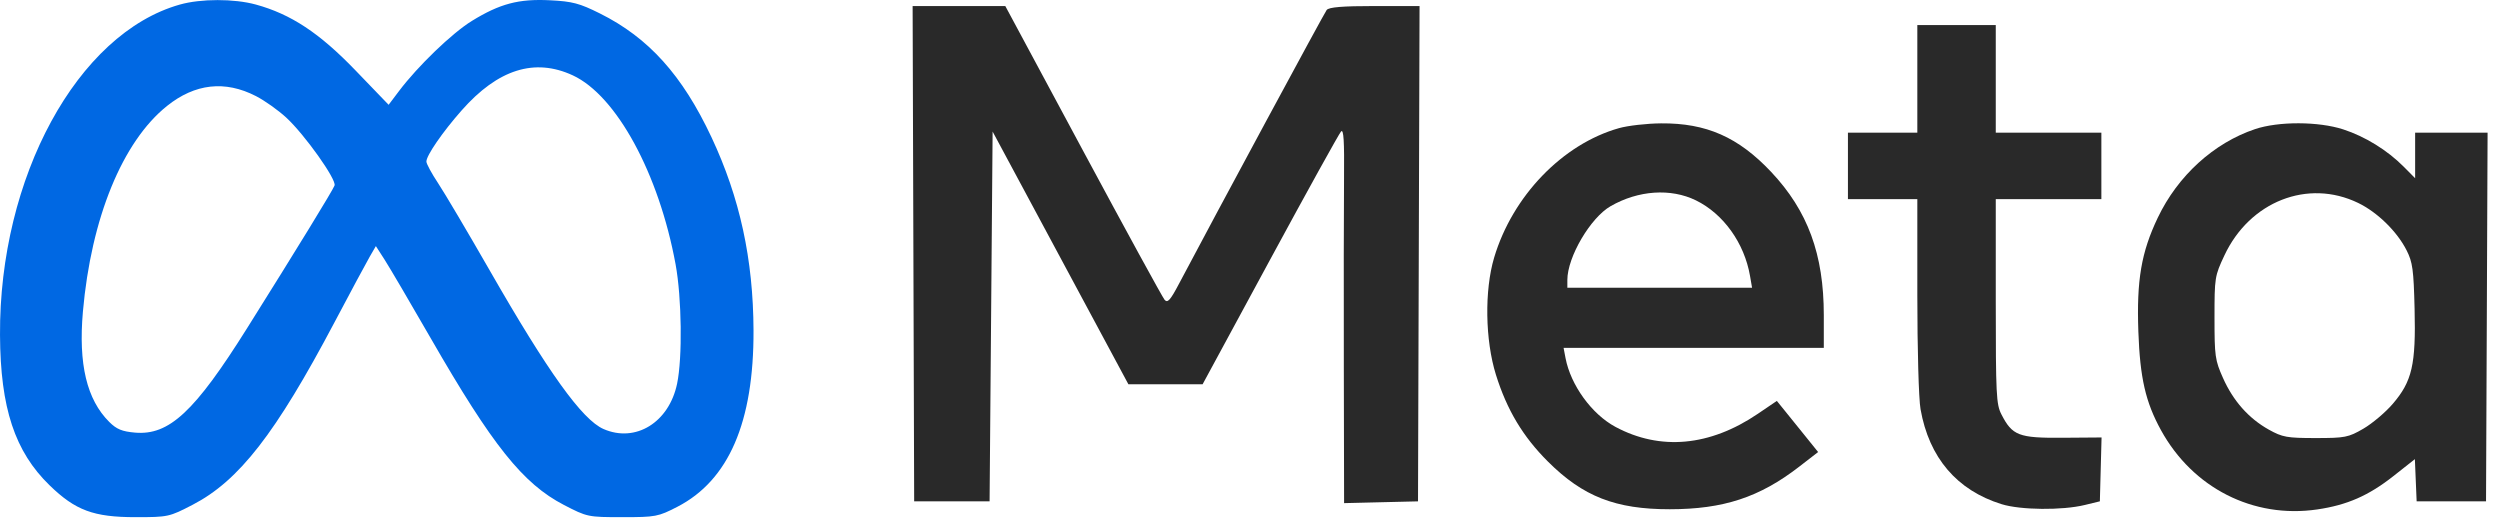
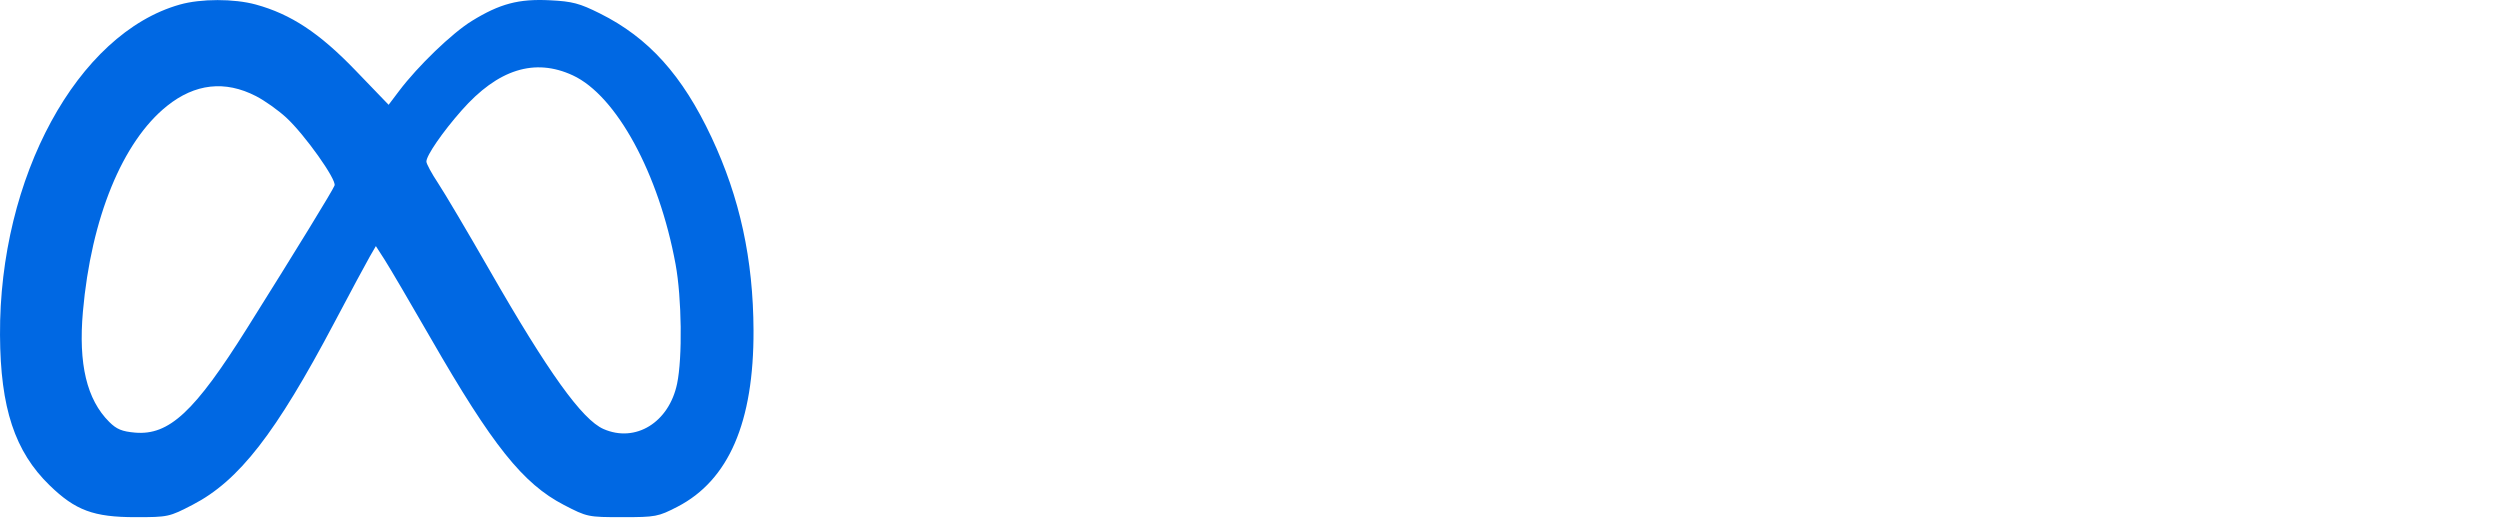
<svg xmlns="http://www.w3.org/2000/svg" width="201" height="42" viewBox="0 0 201 42" fill="none">
  <path fill-rule="evenodd" clip-rule="evenodd" d="M14.456 0.368C6.222 2.694 -0.071 14.265 0.001 26.948C0.033 32.804 1.19 36.303 3.992 39.024C6.064 41.036 7.53 41.58 10.888 41.58C13.519 41.58 13.605 41.561 15.496 40.58C19.219 38.649 22.162 34.863 26.885 25.93C28.18 23.481 29.46 21.096 29.73 20.631L30.22 19.786L30.927 20.886C31.316 21.491 32.985 24.334 34.636 27.203C39.595 35.822 42.047 38.89 45.338 40.597C47.208 41.566 47.271 41.58 50.039 41.58C52.718 41.58 52.916 41.542 54.462 40.745C58.591 38.616 60.611 33.935 60.583 26.566C60.561 20.846 59.485 15.899 57.208 11.044C54.862 6.044 52.147 3.031 48.23 1.08C46.586 0.261 46.024 0.113 44.218 0.022C41.702 -0.104 40.192 0.295 37.934 1.685C36.347 2.662 33.602 5.304 32.082 7.318L31.245 8.426L28.579 5.658C25.686 2.653 23.388 1.136 20.561 0.363C18.817 -0.113 16.151 -0.112 14.456 0.368ZM46.056 6.06C49.567 7.69 52.979 13.965 54.318 21.255C54.813 23.95 54.874 28.76 54.44 30.844C53.79 33.964 51.1 35.623 48.522 34.493C46.8 33.738 44.064 29.924 39.367 21.732C37.601 18.653 35.735 15.499 35.22 14.723C34.704 13.947 34.282 13.166 34.282 12.988C34.282 12.5 35.583 10.612 37.117 8.875C40.036 5.566 42.988 4.637 46.056 6.06ZM20.574 7.724C21.275 8.083 22.374 8.863 23.017 9.457C24.495 10.821 27.071 14.442 26.898 14.913C26.756 15.302 23.928 19.916 19.866 26.388C15.646 33.113 13.598 35.02 10.854 34.782C9.811 34.691 9.371 34.509 8.784 33.924C6.973 32.12 6.294 29.273 6.667 25.043C7.33 17.532 9.845 11.385 13.429 8.518C15.682 6.716 18.089 6.448 20.574 7.724Z" fill="#0068E3" />
-   <path d="M73.499 40.309L73.437 20.397L73.375 0.486H77.101H80.826L87.082 12.127C90.524 18.53 93.472 23.921 93.635 24.107C93.874 24.381 94.093 24.139 94.781 22.835C97.792 17.136 106.459 1.067 106.664 0.804C106.842 0.575 107.928 0.486 110.522 0.486H114.132L114.07 20.397L114.008 40.309L111.037 40.38L108.065 40.452L108.043 29.439C108.031 23.381 108.039 16.593 108.06 14.354C108.089 11.31 108.029 10.355 107.822 10.568C107.67 10.725 105.103 15.362 102.118 20.873L96.69 30.894H93.706H90.722L85.264 20.736L79.806 10.578L79.685 25.444L79.563 40.309H76.531H73.499Z" fill="#292929" />
-   <path d="M154.153 10.664V6.338V2.013H157.307H160.46V6.338V10.664H164.705H168.95V13.336V16.008H164.705H160.46V24.218C160.46 31.723 160.499 32.504 160.909 33.307C161.788 35.025 162.301 35.223 165.826 35.196L168.966 35.172L168.897 37.739L168.829 40.306L167.616 40.601C165.796 41.044 162.458 41.011 160.929 40.536C157.333 39.418 155.098 36.8 154.411 32.899C154.265 32.073 154.153 28.079 154.153 23.722V16.008H151.364H148.574V13.336V10.664H151.364H154.153Z" fill="#292929" />
-   <path fill-rule="evenodd" clip-rule="evenodd" d="M130.166 10.303C125.631 11.583 121.603 15.761 120.128 20.715C119.343 23.353 119.405 27.35 120.273 30.131C121.157 32.96 122.444 35.108 124.462 37.118C127.276 39.923 129.896 40.946 134.253 40.943C138.564 40.94 141.462 39.988 144.647 37.527L146.177 36.344L145.132 35.047C144.557 34.334 143.81 33.409 143.473 32.992L142.858 32.233L141.325 33.273C137.472 35.885 133.487 36.251 129.887 34.324C127.977 33.302 126.285 30.97 125.868 28.788L125.712 27.968H136.173H146.634V25.337C146.634 20.448 145.345 16.946 142.396 13.817C139.762 11.024 137.187 9.888 133.551 9.918C132.408 9.927 130.885 10.1 130.166 10.303ZM140.701 22.179C140.245 19.539 138.559 17.188 136.349 16.108C134.325 15.12 131.725 15.297 129.496 16.574C127.87 17.506 126.015 20.668 126.015 22.506V23.133H133.441H140.866L140.701 22.179Z" fill="#292929" />
-   <path fill-rule="evenodd" clip-rule="evenodd" d="M181.307 10.381C177.988 11.495 175.094 14.13 173.485 17.504C172.158 20.287 171.776 22.524 171.924 26.66C172.058 30.392 172.501 32.324 173.742 34.584C176.296 39.236 181.167 41.709 186.299 40.96C188.704 40.609 190.437 39.85 192.438 38.271L194.156 36.916L194.227 38.612L194.298 40.309H197.088H199.877L199.94 25.487L200.002 10.664H197.09H194.177V12.497V14.33L193.267 13.412C191.947 12.08 190.152 10.972 188.39 10.401C186.404 9.757 183.193 9.748 181.307 10.381ZM193.494 20.133C192.73 18.616 191.145 17.065 189.591 16.314C185.55 14.36 180.879 16.195 178.842 20.536C178.066 22.189 178.046 22.315 178.046 25.545C178.046 28.642 178.091 28.958 178.726 30.385C179.55 32.237 180.791 33.636 182.412 34.542C183.504 35.152 183.879 35.22 186.172 35.22C188.541 35.22 188.81 35.167 190.016 34.466C190.73 34.051 191.795 33.151 192.383 32.465C193.936 30.652 194.243 29.314 194.133 24.832C194.056 21.68 193.975 21.086 193.494 20.133Z" fill="#292929" />
</svg>